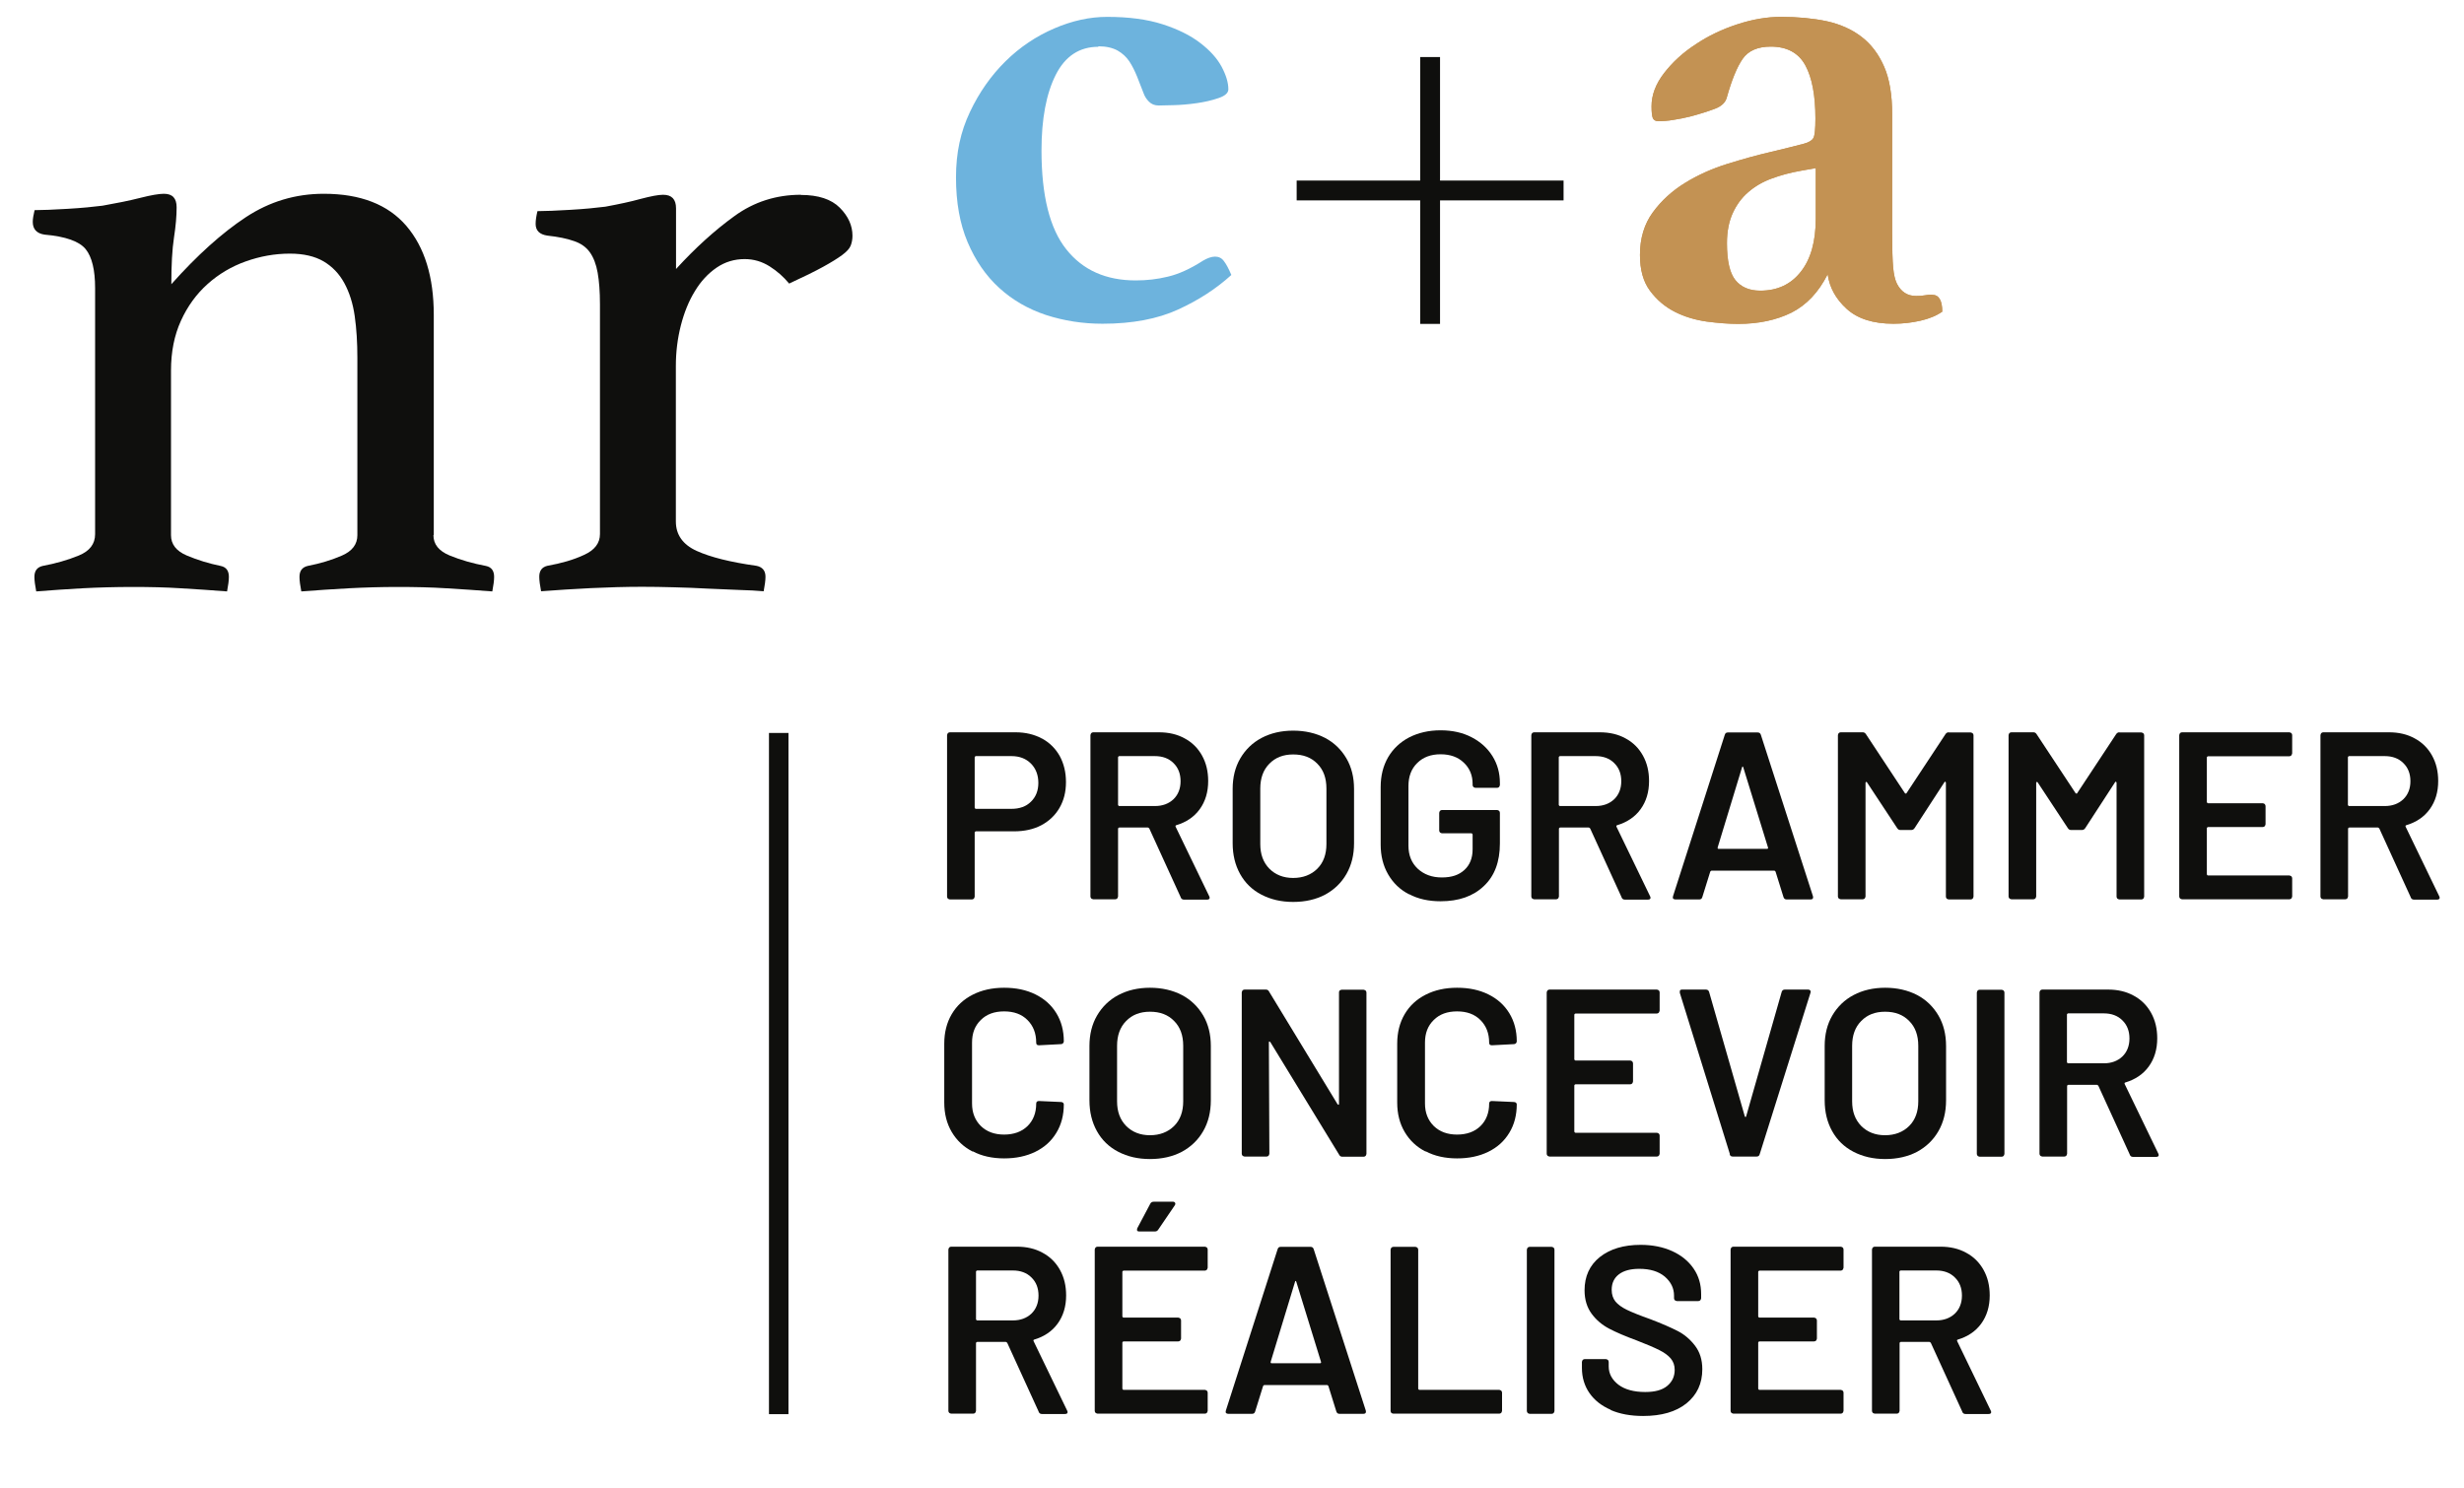
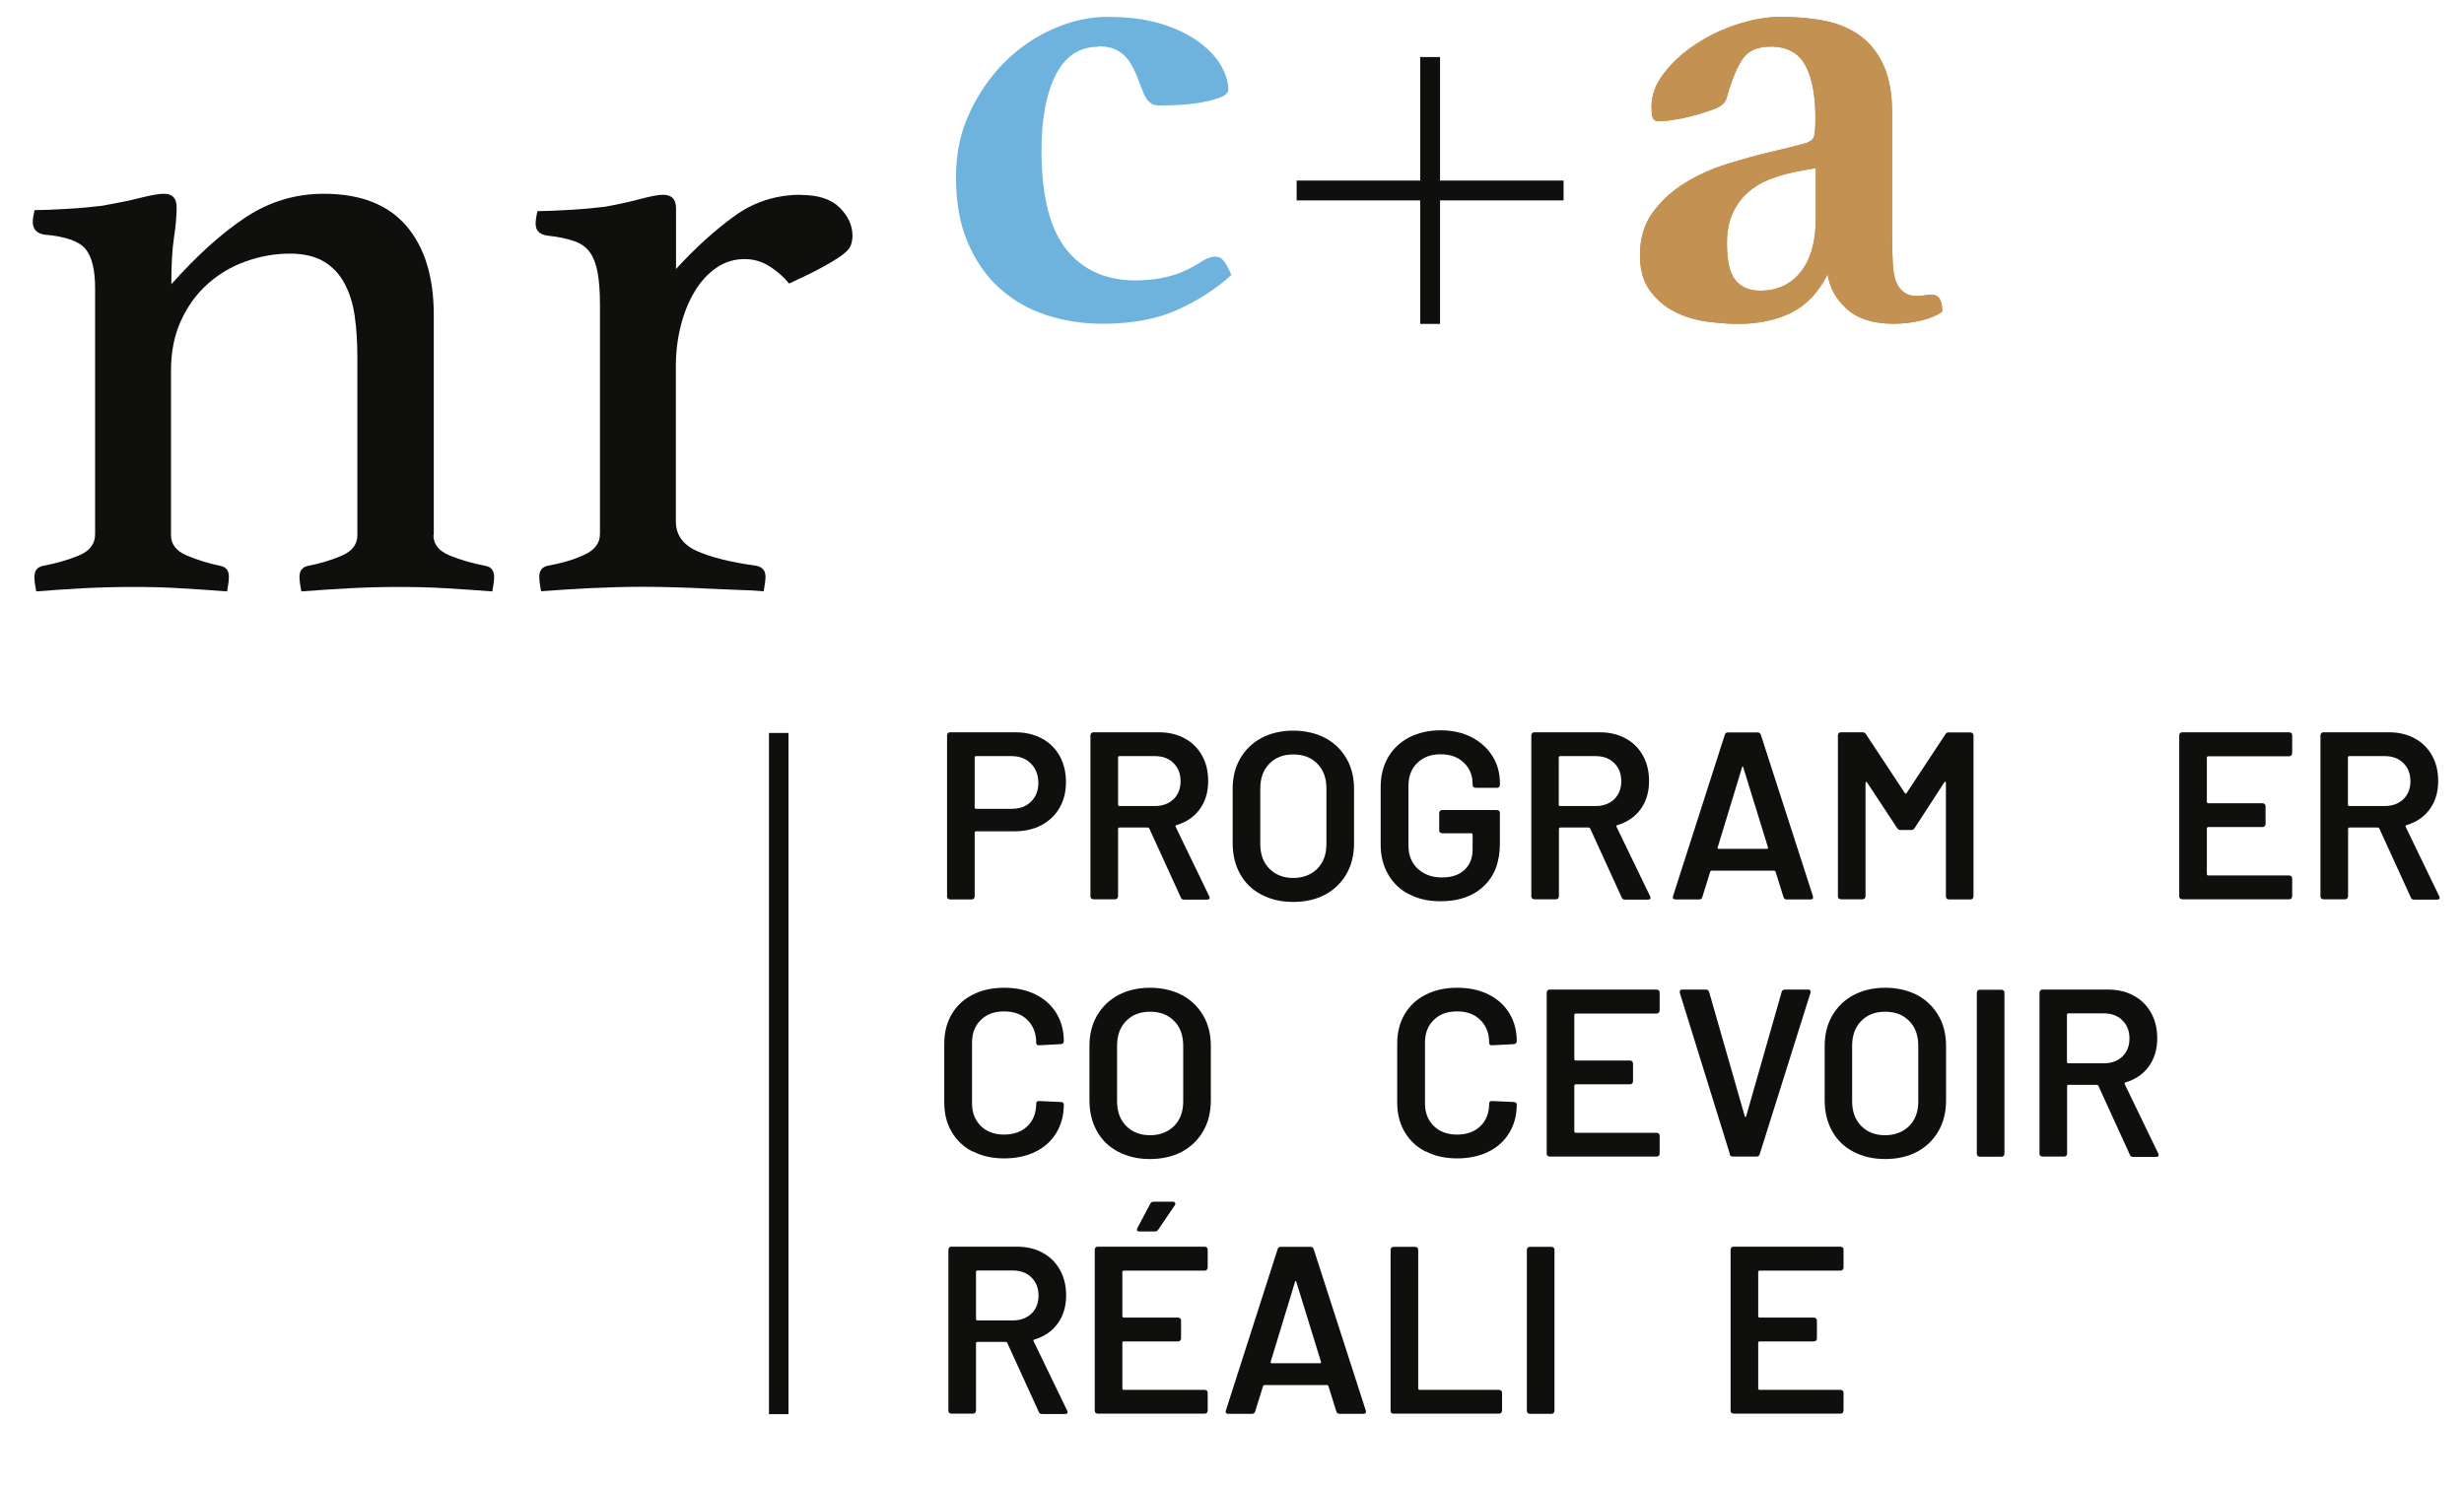
<svg xmlns="http://www.w3.org/2000/svg" id="uuid-3db79f3f-1dee-4ac1-8bca-e53e3209f4bd" data-name="Calque 1" viewBox="0 0 149 90">
  <defs>
    <style>
      .uuid-3cad2252-57fe-4b12-b7f6-579f6e4df97c {
        fill: #0f0f0d;
      }

      .uuid-b39cd0de-4e20-4345-8f41-f6048f9dfa9c {
        fill: #6db3dd;
      }

      .uuid-5cc38fc1-a5bc-48ab-9ed5-7ab634953630 {
        fill: #c39253;
      }
    </style>
  </defs>
  <path class="uuid-3cad2252-57fe-4b12-b7f6-579f6e4df97c" d="M26.21,32.37c0,.55.33.96.99,1.23.66.27,1.39.48,2.19.63.33.07.49.29.49.66,0,.22-.04.51-.11.88-.95-.07-1.88-.14-2.79-.19-.91-.06-1.9-.08-2.96-.08-.99,0-1.96.03-2.93.08-.97.05-1.92.12-2.87.19-.07-.36-.11-.66-.11-.88,0-.36.16-.58.49-.66.77-.15,1.46-.36,2.08-.63.62-.27.93-.68.93-1.23v-10.73c0-.91-.05-1.75-.16-2.52-.11-.77-.32-1.43-.63-2-.31-.57-.73-1-1.25-1.31-.53-.31-1.21-.47-2.04-.47-.91,0-1.8.16-2.67.47-.87.31-1.64.77-2.31,1.37-.67.6-1.21,1.34-1.61,2.22-.4.88-.6,1.88-.6,3.01v9.96c0,.55.32.96.96,1.23.64.27,1.32.48,2.05.63.33.07.49.29.49.66,0,.22-.04.51-.11.88-.95-.07-1.88-.14-2.8-.19-.91-.06-1.89-.08-2.92-.08s-2.08.03-3.03.08c-.95.05-1.88.12-2.79.19-.07-.36-.11-.66-.11-.88,0-.36.16-.58.49-.66.8-.15,1.53-.36,2.19-.63.66-.27.99-.7.99-1.29v-14.89c0-1.09-.19-1.88-.57-2.35s-1.21-.77-2.49-.88c-.47-.07-.71-.33-.71-.77,0-.18.04-.42.11-.71.47,0,1.14-.03,2-.08.86-.05,1.56-.12,2.11-.19.85-.15,1.6-.3,2.27-.47s1.14-.25,1.44-.25c.52,0,.77.27.77.82,0,.51-.05,1.12-.16,1.83-.11.71-.16,1.65-.16,2.82,1.56-1.75,3.06-3.1,4.5-4.05,1.44-.95,3.01-1.42,4.72-1.42,2.22,0,3.88.65,4.99,1.94,1.11,1.3,1.66,3.09,1.66,5.39v13.3Z" />
  <path class="uuid-3cad2252-57fe-4b12-b7f6-579f6e4df97c" d="M48.43,11.79c1.06,0,1.84.26,2.35.77.51.51.77,1.08.77,1.7,0,.22-.04.42-.11.6-.07.18-.25.37-.52.57-.27.2-.66.44-1.15.71-.49.27-1.18.61-2.05,1.01-.33-.4-.72-.75-1.18-1.04-.46-.29-.96-.44-1.51-.44-.62,0-1.19.17-1.7.52-.51.35-.95.82-1.31,1.42-.37.6-.65,1.3-.85,2.08-.2.79-.3,1.6-.3,2.44v9.41c0,.8.42,1.4,1.26,1.78.84.38,2.04.68,3.61.9.36.07.55.29.55.66,0,.22-.04.51-.11.88-.4-.04-.9-.06-1.5-.08-.6-.02-1.23-.05-1.89-.08-.66-.04-1.33-.06-2.03-.08-.7-.02-1.34-.03-1.93-.03-1,0-2.03.03-3.09.08-1.06.05-2.07.12-3.02.19-.07-.36-.11-.66-.11-.88,0-.36.16-.58.49-.66.84-.15,1.58-.36,2.22-.66.64-.29.96-.71.96-1.26v-13.9c0-.77-.05-1.4-.14-1.91-.09-.51-.25-.92-.47-1.23-.22-.31-.54-.54-.96-.68-.42-.15-.96-.26-1.61-.33-.48-.07-.71-.31-.71-.71,0-.22.04-.47.11-.77.47,0,1.14-.03,2-.08.86-.05,1.56-.12,2.11-.19.81-.15,1.52-.3,2.13-.47.61-.16,1.06-.25,1.36-.25.52,0,.78.27.78.82v3.67c1.17-1.28,2.34-2.34,3.53-3.2,1.18-.86,2.53-1.29,4.02-1.29" />
  <rect class="uuid-3cad2252-57fe-4b12-b7f6-579f6e4df97c" x="46.5" y="44.33" width="1.18" height="41.2" />
  <path class="uuid-b39cd0de-4e20-4345-8f41-f6048f9dfa9c" d="M66.42,2.83c-1.15,0-2.01.57-2.58,1.7-.57,1.13-.86,2.66-.86,4.57,0,2.73.5,4.73,1.5,5.98,1,1.26,2.4,1.88,4.2,1.88.66,0,1.3-.07,1.95-.23.64-.15,1.35-.47,2.11-.96.27-.16.52-.25.74-.25s.4.09.53.27c.14.18.29.46.45.84-.9.82-1.97,1.52-3.22,2.09-1.24.57-2.77.86-4.57.86-1.2,0-2.34-.18-3.42-.53-1.08-.36-2.02-.9-2.83-1.64-.81-.74-1.44-1.66-1.91-2.77-.47-1.11-.7-2.41-.7-3.91s.28-2.77.84-3.95c.56-1.19,1.28-2.21,2.15-3.07s1.86-1.52,2.95-1.99,2.16-.7,3.2-.7c1.31,0,2.43.15,3.36.45.93.3,1.69.68,2.27,1.13.59.45,1.02.93,1.29,1.43.27.51.41.96.41,1.37,0,.22-.2.4-.59.53-.4.14-.84.24-1.33.31-.49.07-.96.11-1.41.12s-.74.02-.88.02c-.25,0-.44-.08-.59-.23-.15-.15-.25-.31-.31-.47-.14-.36-.27-.7-.41-1.05-.14-.34-.29-.65-.47-.92-.18-.27-.42-.49-.72-.66-.3-.16-.68-.25-1.15-.25" />
  <path class="uuid-5cc38fc1-a5bc-48ab-9ed5-7ab634953630" d="M116.84,17.83c.41,0,.61.34.61,1.02-.36.25-.8.43-1.33.55-.53.12-1.07.18-1.62.18-1.23,0-2.17-.3-2.83-.9-.66-.6-1.04-1.3-1.15-2.09-.55,1.09-1.28,1.86-2.19,2.32-.91.45-1.99.68-3.22.68-.57,0-1.21-.05-1.9-.14-.7-.1-1.34-.29-1.93-.59-.59-.3-1.09-.72-1.5-1.27-.41-.55-.61-1.27-.61-2.17,0-1.01.26-1.87.78-2.58.52-.71,1.17-1.3,1.95-1.78.78-.48,1.63-.86,2.56-1.15.93-.29,1.8-.53,2.62-.72.35-.08.72-.17,1.11-.27.38-.1.68-.17.9-.23.3-.08.49-.2.57-.35.08-.15.12-.54.12-1.17,0-1.39-.2-2.47-.61-3.22-.41-.75-1.11-1.13-2.09-1.13-.79,0-1.36.25-1.7.74-.34.49-.66,1.27-.96,2.34-.08.3-.32.53-.72.68-.4.15-.89.31-1.5.47-.33.08-.66.15-1,.2-.34.06-.65.08-.92.08-.16,0-.27-.06-.33-.18-.05-.12-.08-.36-.08-.72,0-.68.25-1.35.76-2.01.51-.66,1.14-1.24,1.91-1.74.76-.51,1.6-.91,2.52-1.21.91-.3,1.8-.45,2.64-.45,1.01,0,1.93.09,2.75.26.82.18,1.52.49,2.11.94.59.45,1.04,1.05,1.37,1.8.33.75.49,1.71.49,2.88v7.19c0,.95.02,1.65.06,2.09.04.44.12.76.23.98.25.49.63.74,1.15.74.22,0,.4-.01.55-.04.15-.03.29-.04.43-.04M109.79,10.17l-.9.16c-.63.11-1.22.27-1.76.47-.55.2-1.02.48-1.41.82-.4.34-.71.77-.94,1.27-.23.51-.35,1.11-.35,1.82,0,1.06.17,1.81.51,2.23.34.42.84.64,1.5.64,1.04,0,1.86-.38,2.46-1.15.6-.76.9-1.83.9-3.2v-3.07Z" />
  <path class="uuid-5cc38fc1-a5bc-48ab-9ed5-7ab634953630" d="M116.84,17.83c.41,0,.61.34.61,1.02-.36.25-.8.43-1.33.55-.53.12-1.07.18-1.62.18-1.23,0-2.17-.3-2.83-.9-.66-.6-1.04-1.3-1.15-2.09-.55,1.09-1.28,1.86-2.19,2.32-.91.45-1.99.68-3.22.68-.57,0-1.21-.05-1.9-.14-.7-.1-1.34-.29-1.93-.59-.59-.3-1.09-.72-1.5-1.27-.41-.55-.61-1.27-.61-2.17,0-1.01.26-1.87.78-2.58.52-.71,1.17-1.3,1.95-1.78.78-.48,1.63-.86,2.56-1.15.93-.29,1.8-.53,2.62-.72.35-.08.72-.17,1.11-.27.38-.1.68-.17.9-.23.3-.08.49-.2.57-.35.08-.15.12-.54.12-1.17,0-1.39-.2-2.47-.61-3.22-.41-.75-1.11-1.13-2.09-1.13-.79,0-1.36.25-1.7.74-.34.49-.66,1.27-.96,2.34-.08.3-.32.53-.72.68-.4.15-.89.31-1.5.47-.33.08-.66.15-1,.2-.34.06-.65.08-.92.08-.16,0-.27-.06-.33-.18-.05-.12-.08-.36-.08-.72,0-.68.25-1.35.76-2.01.51-.66,1.14-1.24,1.91-1.74.76-.51,1.6-.91,2.52-1.21.91-.3,1.8-.45,2.64-.45,1.01,0,1.93.09,2.75.26.82.18,1.52.49,2.11.94.59.45,1.04,1.05,1.37,1.8.33.75.49,1.71.49,2.88v7.19c0,.95.02,1.65.06,2.09.04.44.12.76.23.98.25.49.63.74,1.15.74.22,0,.4-.01.55-.04.15-.03.29-.04.43-.04M109.79,10.17l-.9.16c-.63.11-1.22.27-1.76.47-.55.2-1.02.48-1.41.82-.4.34-.71.77-.94,1.27-.23.51-.35,1.11-.35,1.82,0,1.06.17,1.81.51,2.23.34.42.84.64,1.5.64,1.04,0,1.86-.38,2.46-1.15.6-.76.9-1.83.9-3.2v-3.07Z" />
  <polygon class="uuid-3cad2252-57fe-4b12-b7f6-579f6e4df97c" points="94.55 10.92 87.08 10.92 87.08 3.45 85.88 3.45 85.88 10.92 78.41 10.92 78.41 12.12 85.88 12.12 85.88 19.59 87.08 19.59 87.08 12.12 94.55 12.12 94.55 10.92" />
  <path class="uuid-3cad2252-57fe-4b12-b7f6-579f6e4df97c" d="M63,44.66c.46.25.82.6,1.08,1.06.25.46.38.98.38,1.58s-.13,1.11-.39,1.56c-.26.45-.63.8-1.1,1.05s-1.03.37-1.65.37h-2.31s-.07.02-.07.07v3.88s-.02.09-.05.12-.07.05-.12.05h-1.33s-.09-.02-.12-.05c-.03-.03-.05-.07-.05-.12v-9.77s.02-.09.05-.12c.03-.03.07-.05.12-.05h3.97c.61,0,1.14.13,1.6.38M62.34,48.49c.3-.29.45-.67.45-1.14s-.15-.87-.45-1.17-.69-.45-1.18-.45h-2.15s-.07.02-.07.07v3.05s.02.07.07.07h2.15c.49,0,.89-.14,1.18-.43" />
  <path class="uuid-3cad2252-57fe-4b12-b7f6-579f6e4df97c" d="M71.4,54.27l-1.9-4.16s-.05-.06-.09-.06h-1.73s-.07.02-.07.07v4.1s-.02.09-.05.12c-.03.03-.07.05-.12.05h-1.33s-.09-.02-.12-.05c-.03-.03-.05-.07-.05-.12v-9.76s.02-.09.05-.12c.03-.03.07-.05.12-.05h3.97c.59,0,1.11.12,1.56.37.45.24.8.59,1.05,1.04.25.45.37.96.37,1.54,0,.66-.17,1.23-.51,1.7-.34.47-.82.79-1.42.97-.02,0-.03.01-.04.03-.01.02-.01.04,0,.06l2.03,4.2s.03.07.03.09c0,.08-.05.12-.16.12h-1.39c-.1,0-.16-.04-.2-.13M67.61,45.81v2.87s.02.07.07.07h2.16c.46,0,.83-.14,1.12-.41.28-.27.43-.64.43-1.09s-.14-.82-.43-1.1c-.28-.28-.66-.42-1.12-.42h-2.16s-.07.02-.07.07" />
  <path class="uuid-3cad2252-57fe-4b12-b7f6-579f6e4df97c" d="M76.28,54.11c-.56-.29-.99-.71-1.29-1.25-.3-.54-.45-1.16-.45-1.86v-3.29c0-.69.15-1.31.46-1.84.31-.53.74-.95,1.29-1.24.55-.29,1.19-.44,1.91-.44s1.37.15,1.93.44c.55.29.98.71,1.29,1.24.31.53.46,1.15.46,1.84v3.29c0,.7-.15,1.32-.46,1.86-.31.54-.74.95-1.29,1.25-.55.29-1.2.44-1.93.44s-1.36-.15-1.92-.44M79.66,52.54c.37-.37.55-.87.55-1.49v-3.36c0-.63-.18-1.13-.55-1.5-.37-.38-.85-.56-1.46-.56s-1.08.19-1.44.56c-.37.37-.55.88-.55,1.5v3.36c0,.62.18,1.11.55,1.49.37.37.85.56,1.44.56s1.09-.19,1.46-.56" />
  <path class="uuid-3cad2252-57fe-4b12-b7f6-579f6e4df97c" d="M85.21,54.09c-.55-.28-.97-.69-1.27-1.21-.3-.52-.45-1.12-.45-1.79v-3.49c0-.68.15-1.28.45-1.8.3-.51.72-.91,1.27-1.2.55-.28,1.18-.43,1.9-.43s1.34.14,1.88.42c.54.28.96.66,1.26,1.14.3.48.45,1.02.45,1.63v.12s-.02.09-.05.12c-.03.03-.07.05-.12.05h-1.31s-.09-.02-.12-.05c-.03-.03-.05-.07-.05-.12v-.07c0-.52-.18-.95-.53-1.28-.35-.34-.82-.51-1.41-.51s-1.06.18-1.41.53c-.36.35-.53.82-.53,1.39v3.61c0,.58.19,1.04.56,1.39.38.35.86.53,1.46.53s1.03-.15,1.36-.45c.33-.3.5-.72.5-1.25v-.9s-.02-.07-.07-.07h-1.78s-.09-.02-.12-.05c-.03-.03-.05-.07-.05-.12v-1.07s.02-.09.05-.12c.03-.03.07-.05.12-.05h3.33s.09.02.12.05c.03.03.05.07.05.12v1.85c0,1.11-.32,1.97-.97,2.58-.65.62-1.52.92-2.62.92-.72,0-1.36-.14-1.9-.43" />
  <path class="uuid-3cad2252-57fe-4b12-b7f6-579f6e4df97c" d="M98.06,54.27l-1.9-4.16s-.05-.06-.09-.06h-1.73s-.07.02-.07.07v4.1s-.02.09-.05.12c-.03.03-.07.05-.12.05h-1.33s-.09-.02-.12-.05c-.03-.03-.05-.07-.05-.12v-9.76s.02-.09.05-.12c.03-.03.07-.05.12-.05h3.97c.59,0,1.11.12,1.56.37.45.24.8.59,1.05,1.04.25.45.37.96.37,1.54,0,.66-.17,1.23-.51,1.7-.34.47-.82.79-1.42.97-.02,0-.03.01-.04.03-.01.02-.01.04,0,.06l2.03,4.2s.03.07.03.09c0,.08-.05.12-.16.12h-1.39c-.1,0-.16-.04-.2-.13M94.26,45.81v2.87s.02.07.07.07h2.16c.46,0,.83-.14,1.12-.41.28-.27.43-.64.43-1.09s-.14-.82-.43-1.1c-.28-.28-.66-.42-1.12-.42h-2.16s-.07.02-.07.07" />
  <path class="uuid-3cad2252-57fe-4b12-b7f6-579f6e4df97c" d="M107.85,54.26l-.48-1.54s-.04-.06-.07-.06h-3.81s-.05.02-.07.06l-.48,1.54c-.03.1-.09.14-.19.14h-1.44c-.06,0-.1-.02-.13-.05-.03-.03-.03-.08-.01-.15l3.13-9.76c.03-.1.09-.14.19-.14h1.8c.1,0,.16.05.19.14l3.15,9.76s.01.04.01.07c0,.09-.05.13-.16.13h-1.44c-.1,0-.16-.05-.19-.14M103.92,51.34h2.93c.06,0,.08-.03.06-.09l-1.49-4.83s-.02-.06-.04-.06-.03.02-.04.06l-1.47,4.83c-.01.06,0,.09.06.09" />
  <path class="uuid-3cad2252-57fe-4b12-b7f6-579f6e4df97c" d="M117.84,44.3h1.33s.09.02.12.05c.03.03.05.07.05.12v9.76s-.02.09-.05.12c-.03.03-.07.05-.12.05h-1.33s-.09-.02-.12-.05c-.03-.03-.05-.07-.05-.12v-6.89s-.01-.05-.04-.06c-.02,0-.04,0-.05.03l-1.8,2.77c-.05.08-.12.12-.2.12h-.66c-.09,0-.15-.04-.2-.12l-1.82-2.76s-.03-.04-.05-.03c-.02.01-.04.03-.04.06v6.87s-.02.09-.05.12c-.03.03-.07.05-.12.05h-1.33s-.09-.02-.12-.05c-.03-.03-.05-.07-.05-.12v-9.76s.02-.09.05-.12c.03-.03.07-.05.12-.05h1.33c.09,0,.15.04.2.12l2.35,3.56s.04.03.06.03.03-.01.04-.03l2.35-3.56c.05-.08.12-.12.2-.12" />
-   <path class="uuid-3cad2252-57fe-4b12-b7f6-579f6e4df97c" d="M128.16,44.3h1.33s.09.02.12.05c.03.03.05.07.05.12v9.76s-.02.09-.05.12c-.03.03-.07.05-.12.05h-1.33s-.09-.02-.12-.05c-.03-.03-.05-.07-.05-.12v-6.89s-.01-.05-.04-.06c-.02,0-.04,0-.05.03l-1.8,2.77c-.05.08-.12.12-.2.12h-.66c-.09,0-.15-.04-.2-.12l-1.82-2.76s-.03-.04-.05-.03c-.02.01-.04.03-.04.06v6.87s-.02.09-.05.12c-.03.03-.07.05-.12.05h-1.33s-.09-.02-.12-.05c-.03-.03-.05-.07-.05-.12v-9.76s.02-.09.05-.12c.03-.03.07-.05.12-.05h1.33c.09,0,.15.04.2.12l2.35,3.56s.04.03.06.03.03-.01.04-.03l2.35-3.56c.05-.08.12-.12.2-.12" />
  <path class="uuid-3cad2252-57fe-4b12-b7f6-579f6e4df97c" d="M138.56,45.69s-.07.05-.12.05h-4.92s-.07.02-.07.07v2.7s.02.07.07.07h3.31s.09.02.12.05c.03.04.05.08.05.12v1.1s-.02.09-.05.12c-.03.03-.07.05-.12.05h-3.31s-.07.02-.07.07v2.79s.02.07.07.07h4.92s.09.02.12.05c.03.03.05.07.05.12v1.1s-.02.09-.05.12c-.03.03-.07.05-.12.05h-6.49s-.09-.02-.12-.05c-.03-.03-.05-.07-.05-.12v-9.76s.02-.09.05-.12c.03-.03.07-.05.12-.05h6.49s.09.02.12.05c.03.03.05.07.05.12v1.1s-.02.09-.05.12" />
  <path class="uuid-3cad2252-57fe-4b12-b7f6-579f6e4df97c" d="M145.78,54.27l-1.9-4.16s-.05-.06-.09-.06h-1.73s-.07.02-.07.07v4.1s-.02.09-.05.12c-.03.03-.07.05-.12.05h-1.33s-.09-.02-.12-.05c-.03-.03-.05-.07-.05-.12v-9.76s.02-.09.05-.12c.03-.03.07-.05.12-.05h3.97c.59,0,1.11.12,1.56.37.45.24.8.59,1.05,1.04.25.45.37.96.37,1.54,0,.66-.17,1.23-.51,1.7-.34.47-.82.79-1.42.97-.02,0-.03.01-.04.03-.01.02-.01.04,0,.06l2.03,4.2s.03.07.03.09c0,.08-.05.12-.16.12h-1.39c-.1,0-.16-.04-.2-.13M141.98,45.81v2.87s.02.07.07.07h2.16c.46,0,.83-.14,1.12-.41.28-.27.43-.64.43-1.09s-.14-.82-.43-1.1c-.28-.28-.66-.42-1.12-.42h-2.16s-.07.02-.07.07" />
  <path class="uuid-3cad2252-57fe-4b12-b7f6-579f6e4df97c" d="M58.82,69.65c-.55-.28-.97-.68-1.27-1.19-.3-.51-.45-1.1-.45-1.78v-3.56c0-.67.15-1.27.45-1.78.3-.51.72-.9,1.27-1.18.55-.28,1.18-.42,1.9-.42s1.34.13,1.89.4c.55.27.97.65,1.27,1.14.3.49.45,1.06.45,1.7,0,.05-.02.09-.05.12-.03.03-.07.05-.12.05l-1.33.07c-.12,0-.17-.05-.17-.16,0-.57-.18-1.02-.53-1.37-.35-.35-.82-.52-1.41-.52s-1.06.17-1.41.52c-.36.35-.53.8-.53,1.37v3.68c0,.56.18,1.01.53,1.36.36.35.83.52,1.41.52s1.06-.17,1.41-.51c.35-.34.53-.8.53-1.36,0-.11.06-.16.17-.16l1.33.06s.09.01.12.04c.03.03.05.06.05.1,0,.65-.15,1.23-.45,1.72-.3.5-.72.88-1.27,1.15-.55.27-1.18.4-1.89.4s-1.36-.14-1.9-.43" />
  <path class="uuid-3cad2252-57fe-4b12-b7f6-579f6e4df97c" d="M67.62,69.66c-.56-.29-.99-.71-1.29-1.25-.3-.54-.45-1.16-.45-1.86v-3.29c0-.69.15-1.31.46-1.84.31-.53.74-.95,1.29-1.24.55-.29,1.19-.44,1.91-.44s1.37.15,1.93.44c.55.29.98.71,1.29,1.24.31.53.46,1.15.46,1.84v3.29c0,.7-.15,1.32-.46,1.86-.31.54-.74.95-1.29,1.25-.55.29-1.2.44-1.93.44s-1.36-.15-1.92-.44M71,68.1c.37-.37.55-.87.55-1.49v-3.36c0-.63-.18-1.13-.55-1.5-.37-.38-.85-.56-1.46-.56s-1.08.19-1.44.56c-.37.37-.55.88-.55,1.5v3.36c0,.62.18,1.11.55,1.49.37.37.85.56,1.44.56s1.09-.19,1.46-.56" />
-   <path class="uuid-3cad2252-57fe-4b12-b7f6-579f6e4df97c" d="M81.01,59.91s.07-.05.12-.05h1.33s.09.02.12.05c.03.03.05.07.05.12v9.76s-.02.09-.05.12c-.03.03-.07.05-.12.05h-1.28c-.1,0-.16-.04-.2-.12l-4.16-6.81s-.04-.04-.06-.04c-.02,0-.03.03-.03.06l.03,6.73s-.02.09-.05.12c-.03.03-.07.05-.12.05h-1.33s-.09-.02-.12-.05c-.03-.03-.05-.07-.05-.12v-9.76s.02-.09.05-.12c.03-.03.07-.05.12-.05h1.28c.1,0,.16.04.2.12l4.14,6.81s.04.04.06.04c.02,0,.03-.03.03-.06v-6.73s0-.09.04-.12" />
  <path class="uuid-3cad2252-57fe-4b12-b7f6-579f6e4df97c" d="M86.21,69.65c-.55-.28-.97-.68-1.27-1.19-.3-.51-.45-1.1-.45-1.78v-3.56c0-.67.15-1.27.45-1.78.3-.51.72-.9,1.27-1.18.55-.28,1.18-.42,1.9-.42s1.34.13,1.89.4c.55.27.97.65,1.27,1.14.3.49.45,1.06.45,1.7,0,.05-.02.09-.05.12-.03.03-.07.05-.12.05l-1.33.07c-.12,0-.17-.05-.17-.16,0-.57-.18-1.02-.53-1.37-.35-.35-.82-.52-1.41-.52s-1.06.17-1.41.52c-.36.35-.53.8-.53,1.37v3.68c0,.56.18,1.01.53,1.36.36.35.83.52,1.41.52s1.06-.17,1.41-.51c.35-.34.53-.8.53-1.36,0-.11.06-.16.17-.16l1.33.06s.09.01.12.04c.03.03.05.06.05.1,0,.65-.15,1.23-.45,1.72-.3.5-.72.88-1.27,1.15-.55.27-1.18.4-1.89.4s-1.36-.14-1.9-.43" />
  <path class="uuid-3cad2252-57fe-4b12-b7f6-579f6e4df97c" d="M100.31,61.25s-.07.05-.12.05h-4.92s-.07.02-.07.07v2.7s.02.07.07.07h3.31s.09.02.12.05c.03.04.05.08.05.12v1.1s-.02.09-.05.12c-.03.03-.07.05-.12.05h-3.31s-.07.02-.07.07v2.79s.02.07.07.07h4.92s.09.02.12.05c.03.03.05.07.05.12v1.1s-.02.09-.05.12-.07.05-.12.05h-6.49s-.09-.02-.12-.05c-.03-.03-.05-.07-.05-.12v-9.76s.02-.09.05-.12c.03-.03.07-.05.12-.05h6.49s.09.02.12.05c.03.03.05.07.05.12v1.1s-.02.09-.05.12" />
  <path class="uuid-3cad2252-57fe-4b12-b7f6-579f6e4df97c" d="M104.61,69.81l-3.03-9.76v-.06c-.01-.1.04-.14.14-.14h1.43c.11,0,.17.05.2.14l2.16,7.53s.02.04.04.04.03-.01.04-.04l2.15-7.53c.03-.1.1-.14.2-.14h1.4c.06,0,.1.02.13.06.03.04.03.09.01.14l-3.07,9.76c-.03.1-.09.14-.19.14h-1.44c-.1,0-.16-.05-.19-.14" />
  <path class="uuid-3cad2252-57fe-4b12-b7f6-579f6e4df97c" d="M112.08,69.66c-.56-.29-.99-.71-1.29-1.25-.3-.54-.45-1.16-.45-1.86v-3.29c0-.69.15-1.31.46-1.84.31-.53.74-.95,1.29-1.24.55-.29,1.19-.44,1.91-.44s1.37.15,1.93.44c.55.29.98.71,1.29,1.24.31.53.46,1.15.46,1.84v3.29c0,.7-.15,1.32-.46,1.86-.31.54-.74.95-1.29,1.25-.55.29-1.2.44-1.93.44s-1.36-.15-1.92-.44M115.45,68.1c.37-.37.55-.87.55-1.49v-3.36c0-.63-.18-1.13-.55-1.5-.37-.38-.85-.56-1.46-.56s-1.08.19-1.44.56c-.37.37-.55.88-.55,1.5v3.36c0,.62.18,1.11.55,1.49.37.37.85.56,1.44.56s1.09-.19,1.46-.56" />
  <path class="uuid-3cad2252-57fe-4b12-b7f6-579f6e4df97c" d="M119.59,69.91s-.05-.07-.05-.12v-9.76s.02-.09.05-.12c.03-.03.07-.05.12-.05h1.33s.09.02.12.05c.03.03.05.07.05.12v9.76s-.02.09-.05.12c-.03.03-.07.05-.12.05h-1.33s-.09-.02-.12-.05" />
  <path class="uuid-3cad2252-57fe-4b12-b7f6-579f6e4df97c" d="M128.79,69.83l-1.9-4.16s-.05-.06-.09-.06h-1.73s-.07.02-.07.07v4.1s-.02.09-.05.12c-.03.03-.07.05-.12.05h-1.33s-.09-.02-.12-.05c-.03-.03-.05-.07-.05-.12v-9.76s.02-.09.05-.12c.03-.03.07-.05.12-.05h3.97c.59,0,1.11.12,1.56.37.45.24.8.59,1.05,1.04.25.45.37.96.37,1.54,0,.66-.17,1.23-.51,1.7-.34.47-.82.79-1.42.97-.02,0-.03.01-.04.03-.01.02-.01.04,0,.06l2.03,4.2s.03.07.03.09c0,.08-.05.12-.16.12h-1.39c-.1,0-.16-.04-.2-.13M124.99,61.37v2.87s.02.07.07.07h2.16c.46,0,.83-.14,1.12-.41.28-.27.43-.64.43-1.09s-.14-.82-.43-1.1c-.28-.28-.66-.42-1.12-.42h-2.16s-.07.02-.07.07" />
  <path class="uuid-3cad2252-57fe-4b12-b7f6-579f6e4df97c" d="M62.81,85.38l-1.9-4.16s-.05-.06-.09-.06h-1.73s-.07.02-.07.07v4.1s-.02.09-.05.12c-.03.03-.07.05-.12.05h-1.33s-.09-.02-.12-.05c-.03-.03-.05-.07-.05-.12v-9.76s.02-.09.05-.12c.03-.03.07-.05.12-.05h3.97c.59,0,1.11.12,1.56.37.45.24.8.59,1.05,1.04.25.45.37.96.37,1.54,0,.66-.17,1.23-.51,1.7-.34.47-.82.79-1.42.97-.02,0-.03.01-.04.03-.01.02-.01.04,0,.06l2.03,4.2s.03.07.03.09c0,.08-.05.12-.16.12h-1.39c-.1,0-.16-.04-.2-.13M59.02,76.92v2.87s.02.07.07.07h2.16c.46,0,.83-.14,1.12-.41.28-.27.43-.64.43-1.09s-.14-.82-.43-1.1c-.28-.28-.66-.42-1.12-.42h-2.16s-.07.02-.07.07" />
  <path class="uuid-3cad2252-57fe-4b12-b7f6-579f6e4df97c" d="M72.98,76.8s-.07.05-.12.05h-4.92s-.07.02-.07.07v2.7s.02.07.07.07h3.31s.09.02.12.05c.03.03.05.07.05.12v1.1s-.02.09-.05.12c-.03.03-.07.05-.12.05h-3.31s-.07.02-.07.07v2.79s.02.07.07.07h4.92s.09.02.12.05c.03.03.05.07.05.12v1.1s-.02.09-.05.12c-.03.03-.07.05-.12.05h-6.49s-.09-.02-.12-.05c-.03-.03-.05-.07-.05-.12v-9.76s.02-.09.05-.12c.03-.03.07-.05.12-.05h6.49s.09.02.12.05c.03.03.05.07.05.12v1.1s-.02.09-.05.12M68.76,74.43s-.01-.09.01-.14l.79-1.49c.04-.08.11-.12.22-.12h1.14c.07,0,.11.02.14.07.02.04.02.09-.02.15l-1,1.47c-.05.08-.12.11-.2.11h-.95c-.07,0-.11-.02-.13-.06" />
  <path class="uuid-3cad2252-57fe-4b12-b7f6-579f6e4df97c" d="M80.81,85.37l-.48-1.54s-.04-.06-.07-.06h-3.81s-.05.02-.07.06l-.48,1.54c-.03.1-.09.14-.19.14h-1.44c-.06,0-.1-.02-.13-.05-.03-.03-.03-.08-.01-.15l3.13-9.76c.03-.1.09-.14.19-.14h1.8c.1,0,.16.05.19.14l3.15,9.76s.01.04.01.07c0,.09-.05.13-.16.13h-1.44c-.1,0-.16-.05-.19-.14M76.89,82.45h2.93c.06,0,.08-.03.06-.09l-1.49-4.83s-.02-.06-.04-.06-.03.02-.04.06l-1.47,4.83c-.01.06,0,.09.06.09" />
  <path class="uuid-3cad2252-57fe-4b12-b7f6-579f6e4df97c" d="M84.14,85.46s-.05-.07-.05-.12v-9.76s.02-.09.05-.12c.03-.03.07-.05.12-.05h1.33s.09.02.12.05c.03.03.05.07.05.12v8.41s.02.07.07.07h4.83s.09.02.12.05c.03.03.05.07.05.12v1.1s-.02.09-.05.12c-.03.03-.07.05-.12.05h-6.41s-.09-.02-.12-.05" />
  <path class="uuid-3cad2252-57fe-4b12-b7f6-579f6e4df97c" d="M92.38,85.46s-.05-.07-.05-.12v-9.76s.02-.09.05-.12c.03-.03.07-.05.12-.05h1.33s.09.02.12.05c.03.03.05.07.05.12v9.76s-.02.09-.05.12c-.03.03-.07.05-.12.05h-1.33s-.09-.02-.12-.05" />
-   <path class="uuid-3cad2252-57fe-4b12-b7f6-579f6e4df97c" d="M97.41,85.27c-.56-.24-.99-.58-1.29-1.01-.3-.43-.46-.94-.46-1.53v-.36s.02-.09.05-.12c.03-.03.07-.05.12-.05h1.28s.09.02.12.05c.03.03.05.07.05.12v.27c0,.44.2.81.59,1.11.39.29.93.44,1.62.44.59,0,1.03-.12,1.33-.37.3-.25.45-.57.45-.97,0-.27-.08-.5-.24-.69-.16-.19-.4-.36-.7-.51-.3-.15-.76-.35-1.36-.58-.68-.25-1.24-.49-1.66-.71-.42-.22-.78-.52-1.06-.9-.28-.38-.43-.85-.43-1.42,0-.85.31-1.52.92-2.01.62-.49,1.44-.74,2.47-.74.72,0,1.36.13,1.91.38.55.25.98.6,1.29,1.05.31.45.46.96.46,1.55v.25s-.02.09-.05.12c-.03.03-.07.05-.12.05h-1.3s-.09-.02-.12-.05c-.03-.03-.05-.07-.05-.12v-.16c0-.45-.19-.83-.56-1.15-.37-.31-.88-.47-1.54-.47-.53,0-.94.11-1.23.33-.29.22-.44.53-.44.94,0,.29.08.52.23.71.15.18.38.35.69.5.31.15.78.34,1.43.57.68.26,1.23.5,1.64.71.41.21.76.51,1.05.89.29.38.44.85.44,1.42,0,.87-.32,1.55-.96,2.07-.64.51-1.51.76-2.62.76-.75,0-1.41-.12-1.96-.36" />
  <path class="uuid-3cad2252-57fe-4b12-b7f6-579f6e4df97c" d="M111.43,76.8s-.07.05-.12.05h-4.92s-.07.02-.07.07v2.7s.02.07.07.07h3.31s.09.02.12.05c.03.04.05.08.05.12v1.1s-.02.09-.05.12c-.03.03-.07.05-.12.05h-3.31s-.07.02-.07.07v2.79s.02.07.07.07h4.92s.09.02.12.05c.03.03.05.07.05.12v1.1s-.02.09-.05.12-.07.05-.12.05h-6.49s-.09-.02-.12-.05c-.03-.03-.05-.07-.05-.12v-9.76s.02-.09.05-.12c.03-.03.07-.05.12-.05h6.49s.09.02.12.05c.03.03.05.07.05.12v1.1s-.02.09-.05.12" />
-   <path class="uuid-3cad2252-57fe-4b12-b7f6-579f6e4df97c" d="M118.66,85.38l-1.9-4.16s-.05-.06-.09-.06h-1.73s-.07.02-.07.07v4.1s-.02.09-.05.12c-.03.03-.07.05-.12.05h-1.33s-.09-.02-.12-.05c-.03-.03-.05-.07-.05-.12v-9.76s.02-.09.05-.12c.03-.03.07-.05.12-.05h3.97c.59,0,1.11.12,1.56.37.45.24.8.59,1.05,1.04.25.45.37.96.37,1.54,0,.66-.17,1.23-.51,1.7-.34.47-.82.79-1.42.97-.02,0-.03.01-.04.03-.01.02-.01.04,0,.06l2.03,4.2s.03.07.03.09c0,.08-.05.12-.16.12h-1.39c-.1,0-.16-.04-.2-.13M114.86,76.92v2.87s.02.07.07.07h2.16c.46,0,.83-.14,1.12-.41.28-.27.43-.64.43-1.09s-.14-.82-.43-1.1c-.28-.28-.66-.42-1.12-.42h-2.16s-.07.02-.07.07" />
</svg>